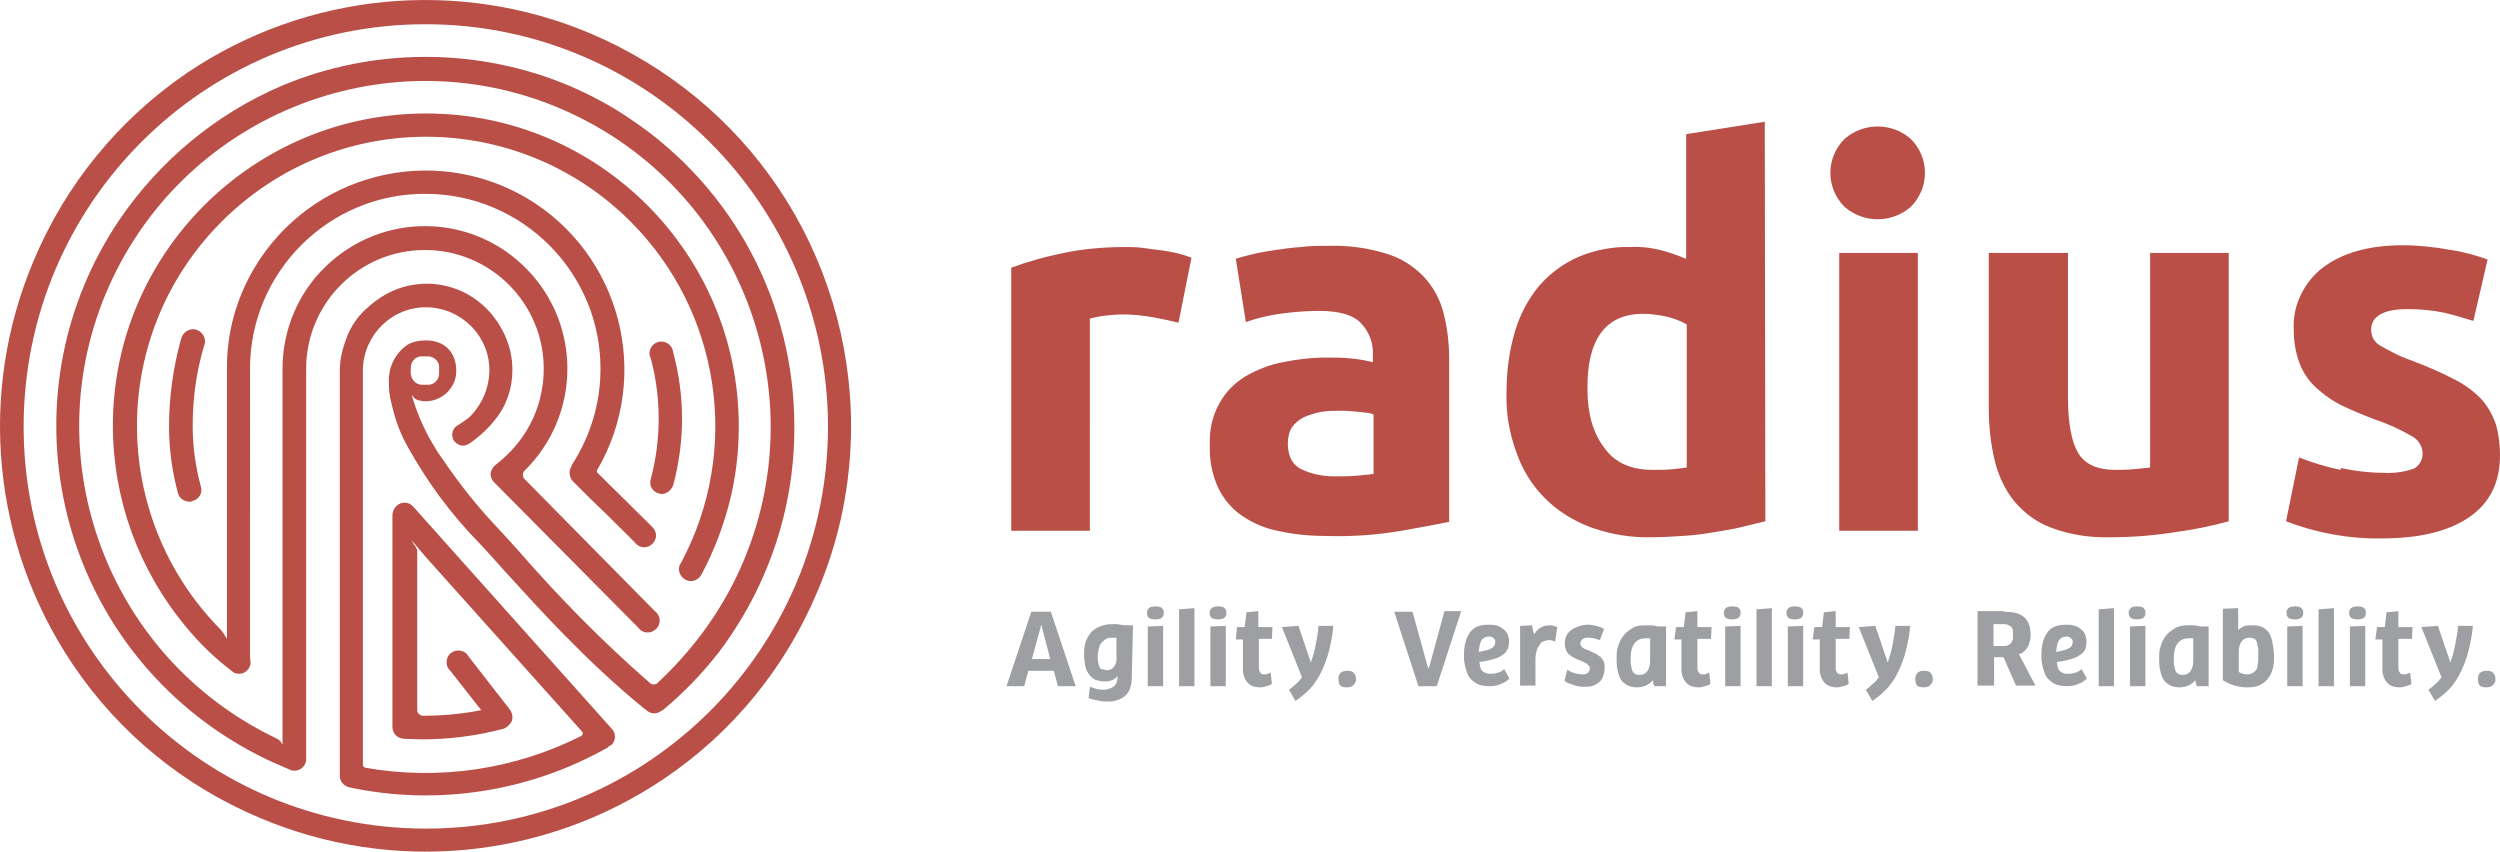
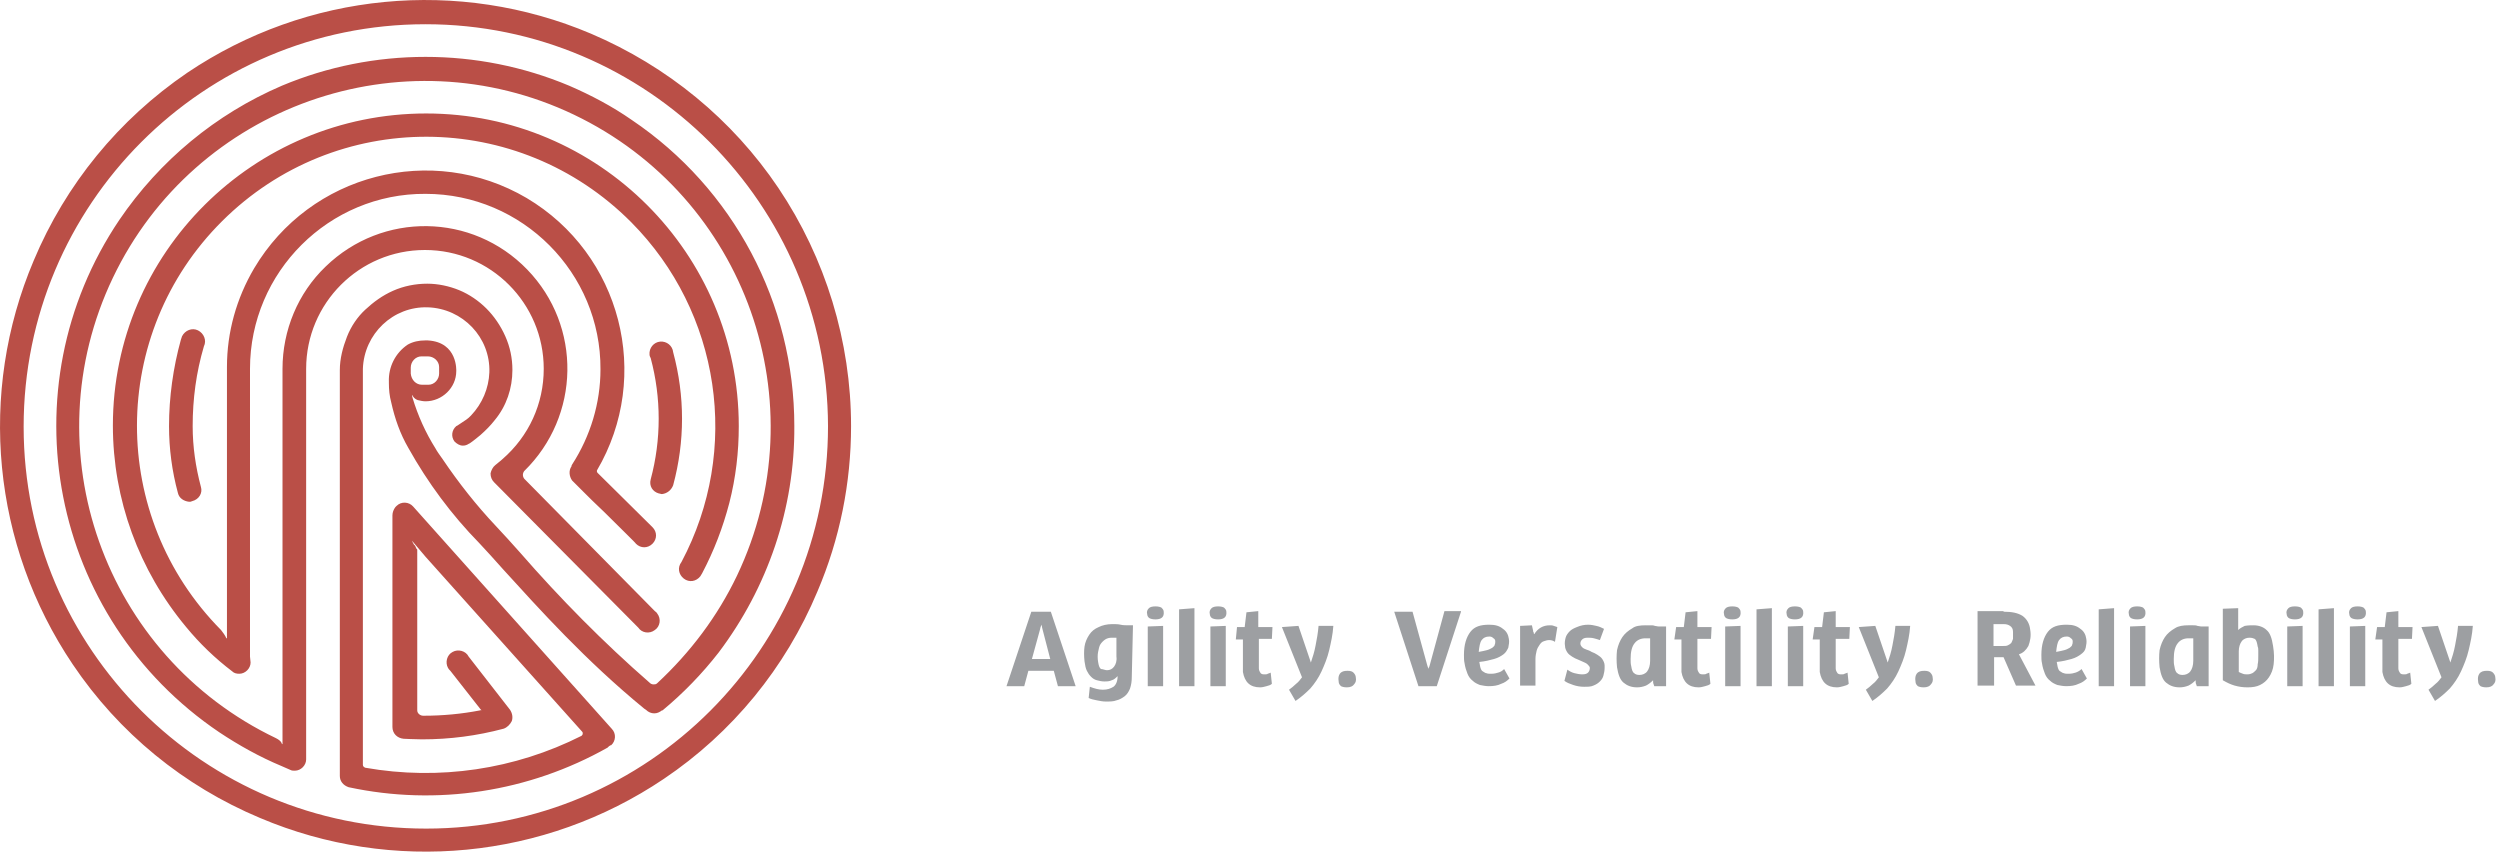
<svg xmlns="http://www.w3.org/2000/svg" id="a" viewBox="0 0 423 144.1">
  <defs>
    <style>.b{fill:#9d9fa2;}.c{fill:#ba4f47;}</style>
  </defs>
-   <path class="c" d="M201.6,43.6c-.8-.3-1.7-.6-2.6-.8-1-.2-2-.4-3-.5s-2-.3-3-.4-1.9-.1-2.6-.1c-3.7,0-7.3,.3-10.9,1.1-2.9,.6-5.7,1.4-8.4,2.4v44.5h13.3V53.9c.9-.2,1.7-.4,2.6-.5,1-.1,2-.2,3-.2,1.7,0,3.5,.2,5.2,.5,1.6,.3,3,.6,4.2,.9l2.2-11h0Zm18.4,35.7c-1.4-.8-2.1-2.2-2.1-4.3,0-.9,.2-1.9,.7-2.7,.5-.7,1.2-1.3,2-1.7,.9-.4,1.9-.7,2.9-.9,1.2-.2,2.3-.2,3.5-.2,1,0,2,.1,3,.2,1.1,.1,1.9,.2,2.4,.4v10.1c-.9,.1-1.9,.2-2.9,.3-1.2,.1-2.5,.1-3.8,.1-1.9,0-3.9-.4-5.7-1.3h0Zm.1-37.5c-1.5,.1-3,.3-4.3,.5s-2.6,.4-3.8,.7-2.1,.5-2.9,.8l1.7,10.7c1.9-.7,3.8-1.1,5.7-1.4,2.2-.3,4.5-.5,6.7-.5,3.4,0,5.8,.7,7.1,2.1,1.4,1.5,2.1,3.4,2,5.4v1.2c-1.1-.3-2.2-.5-3.3-.6-1.5-.2-3.1-.2-4.6-.2-2.5,0-5,.3-7.4,.8-2.2,.4-4.4,1.3-6.3,2.4-1.8,1.1-3.4,2.7-4.4,4.6-1.2,2.1-1.7,4.6-1.6,7-.1,2.5,.4,5,1.4,7.2,.9,1.9,2.3,3.6,4.1,4.8,1.9,1.3,4.1,2.2,6.4,2.6,2.7,.6,5.5,.8,8.3,.8,4.1,.1,8.2-.2,12.3-.9,3.4-.6,6-1.1,8-1.5v-27.5c0-2.7-.3-5.4-1-8-.6-2.3-1.8-4.4-3.4-6.1-1.8-1.8-3.9-3.1-6.3-3.8-3.2-1-6.5-1.4-9.8-1.3-1.6,0-3.1,0-4.6,.2h0Zm57.9,11.3c1.4,0,2.7,.2,4.1,.5,1.2,.3,2.3,.7,3.3,1.3v24.2c-.7,.1-1.5,.2-2.5,.3s-2.1,.1-3.3,.1c-3.6,0-6.4-1.2-8.2-3.8-1.9-2.5-2.8-5.8-2.8-9.9-.1-8.4,3.1-12.7,9.4-12.7Zm20.6-32.5l-13.3,2.1v21.1c-1.4-.6-2.9-1.1-4.4-1.5-1.6-.4-3.3-.6-5-.5-3-.1-6.1,.5-8.9,1.7-2.5,1.1-4.8,2.8-6.6,4.9-1.9,2.3-3.3,5-4.1,7.8-1,3.4-1.4,6.8-1.4,10.3-.1,3.5,.5,6.9,1.7,10.1,1,2.9,2.6,5.5,4.8,7.7,2.2,2.2,4.8,3.8,7.7,4.9,3.3,1.2,6.8,1.8,10.4,1.7,1.6,0,3.3-.1,5-.2s3.5-.3,5.2-.6,3.3-.5,4.9-.9,2.9-.7,4.1-1l-.1-67.6h0Zm25.9,22.2h-13.3v47h13.3V42.8h0Zm-1.2-19.3c-3.2-2.8-8-2.8-11.2,0-3.2,3.2-3.2,8.3,0,11.5,3.2,2.8,8,2.8,11.2,0,3.2-3.2,3.2-8.3,0-11.5Zm53.8,19.3h-13.3v36.3c-.8,.1-1.8,.2-2.9,.3s-2.1,.1-3,.1c-3.1,0-5.2-1-6.3-2.9-1.1-1.9-1.7-5-1.7-9.3v-24.5h-13.4v26.2c0,3,.3,6,1,8.9,.6,2.5,1.7,4.9,3.3,6.9,1.7,2,3.8,3.6,6.3,4.5,3.2,1.2,6.6,1.7,10,1.6,3.8,0,7.5-.3,11.2-.9,3-.4,5.9-1,8.8-1.8V42.8h0Zm18.9,36.7c-2.4-.5-4.7-1.2-7-2.1l-2.2,10.8c5.2,2,10.7,3,16.2,2.9,6.4,0,11.3-1.2,14.8-3.6s5.2-5.9,5.2-10.5c0-1.7-.2-3.5-.7-5.2-.5-1.5-1.3-2.9-2.3-4.1-1.3-1.4-2.8-2.5-4.5-3.4-2.3-1.2-4.8-2.3-7.2-3.2-1.4-.5-2.6-1-3.5-1.5-.8-.4-1.5-.8-2.2-1.2-.5-.3-.8-.7-1.1-1.2-.2-.5-.3-.9-.3-1.4,0-2.3,2.1-3.5,6.2-3.5,2.1,0,4.1,.2,6.1,.6,1.7,.4,3.4,.9,5,1.4l2.4-10.4c-2-.7-4.1-1.3-6.2-1.6-2.7-.5-5.5-.8-8.2-.8-5.7,0-10.2,1.3-13.5,3.8-3.2,2.5-5.1,6.4-4.9,10.4,0,2,.3,4,1,5.8,.6,1.6,1.6,3,2.8,4.1,1.3,1.2,2.7,2.2,4.3,3,1.7,.8,3.6,1.6,5.7,2.4,2.1,.7,4.1,1.6,6,2.7,1.1,.5,1.9,1.6,2,2.8,.1,1.2-.5,2.3-1.5,2.8-1.7,.6-3.4,.8-5.2,.7-2.4,0-4.7-.3-7.1-.8l-.1,.3Z" />
  <path class="c" d="M144,72.1c0-14.3-4.3-28.4-12.3-40.3-7.8-11.6-18.8-20.6-31.7-26.1C77.6-3.8,51.9-1.3,31.7,12.3c-11.6,7.9-20.6,18.9-26,31.8C-3.8,66.5-1.3,92.2,12.3,112.4c7.8,11.6,18.8,20.6,31.7,26,22.4,9.5,48.1,7,68.3-6.6,11.6-7.8,20.6-18.8,26-31.7,3.8-8.9,5.7-18.4,5.7-28Zm-3.9,0c0,37.6-30.4,68.1-68,68.1S4,109.8,4,72.2,34.4,4.1,72,4.1h0c37.5,0,68,30.5,68.1,68Zm-26.2,10c2-7.4,2-15.1,0-22.5-.1-1.1-1.1-1.9-2.2-1.8-1.1,.1-1.9,1.1-1.8,2.2,0,.2,.1,.4,.2,.6,1.8,6.7,1.8,13.8,0,20.5-.3,1.1,.3,2.1,1.4,2.4,.2,0,.3,.1,.5,.1,.9-.1,1.6-.7,1.9-1.5h0Zm-79.9,.3c-.9-3.4-1.4-6.8-1.4-10.3,0-4.6,.6-9.1,1.9-13.5,.5-1,0-2.2-1-2.7s-2.2,0-2.7,1c-.1,.2-.1,.4-.2,.6-1.3,4.7-2,9.7-2,14.6,0,3.8,.5,7.6,1.5,11.3,.2,.9,1,1.4,1.9,1.5,.2,0,.3,0,.5-.1,1.2-.3,1.8-1.4,1.5-2.4h0Zm8.3,28.7V62.4c0-16.4,13.4-29.7,29.7-29.6,16.4,0,29.7,13.4,29.6,29.7,0,5.7-1.7,11.3-4.8,16.1l-.1,.2v.1c-.5,.7-.4,1.7,.1,2.4l.2,.2,.4,.4,1.2,1.2c.9,.9,2.1,2.1,3.7,3.6,2.6,2.6,5.3,5.2,5.3,5.3,.8,.8,2,.8,2.8,0s.8-2,0-2.8c-2.9-2.9-7.2-7.1-9.3-9.2h0c-.1-.1-.1-.2-.1-.2v-.2c9.4-16,4.1-36.6-11.9-46.1-16-9.4-36.6-4.1-46.1,11.9-3,5.1-4.6,10.8-4.6,16.7h0v.3h0v45.6h-.1c-.2-.5-.6-1-.9-1.4-19-19.2-19-50.1,.2-69.2s50.1-19,69.2,.2c15.1,15.2,18.6,38.5,8.5,57.5-.7,.9-.5,2.1,.4,2.8,.9,.7,2.1,.5,2.8-.4,.1-.2,.2-.3,.3-.5,2-3.8,3.5-7.7,4.6-11.9,1.1-4.3,1.6-8.6,1.6-13,0-29.2-23.7-52.9-52.9-52.9S19.1,42.8,19.1,72c0,12.5,4.4,24.5,12.4,34.1,2.3,2.8,4.9,5.3,7.8,7.5h0c.3,.3,.7,.4,1.2,.4,1,0,1.9-.9,1.9-1.9h0l-.1-1h0Zm92.1-39c0-20.8-10.3-40.2-27.5-51.8-3.3-2.3-6.9-4.2-10.6-5.8-15.5-6.5-33.1-6.5-48.6,0-11.2,4.8-20.7,12.7-27.5,22.7C.9,65.8,8.5,104.6,37.1,123.9c3.3,2.2,6.9,4.2,10.5,5.7,.5,.2,1.1,.5,1.6,.7,.2,.1,.4,.1,.7,.1,1,0,1.9-.9,1.9-1.9h0V62.4c0-11.1,9-20.1,20.1-20.1s20.1,9,20.1,20.1c0,5.9-2.5,11.4-7,15.3-.3,.3-1,.8-1.2,1-.4,.3-.7,.9-.8,1.4,0,.6,.2,1.1,.6,1.5l24.4,24.6c.6,.9,1.9,1.1,2.8,.4,.9-.6,1.1-1.9,.4-2.8-.1-.2-.3-.3-.4-.4l-22.1-22.4c-.3-.4-.3-.9,0-1.3h0c9.5-9.3,9.8-24.5,.5-34.1s-24.5-9.8-34.1-.5c-4.7,4.5-7.3,10.8-7.3,17.3v63h0v.5h-.1s0-.5-1-1C17.6,111,5.2,76.1,19.1,47,33,17.9,68,5.5,97.1,19.4c29.1,13.9,41.5,48.8,27.6,78-3.3,6.9-7.9,13-13.5,18.2-.2,.2-.4,.2-.6,.2-.3,0-.5-.1-.7-.3-7.8-6.8-15.1-14.2-21.9-22-1.4-1.6-2.8-3.1-4.1-4.5-3.3-3.5-6.3-7.3-9-11.3-.5-.7-1-1.4-1.2-1.8h0c-1.7-2.7-3-5.6-3.9-8.6,0-.1-.1-.4-.1-.4h.1l.1,.2c.2,.3,.5,.5,.8,.6,.4,.1,.9,.2,1.3,.2,2.8,0,5.2-2.3,5.2-5.1h0s.3-4.9-4.8-5.2h-.5c-1,0-2,.2-2.9,.7-2.1,1.4-3.3,3.8-3.2,6.3v.2c0,1.1,.1,2.2,.4,3.3,.6,2.7,1.5,5.3,2.9,7.7,3.3,5.9,7.3,11.3,12,16.1,1.2,1.3,2.6,2.8,4,4.4,6.2,6.8,13.9,15.4,23.9,23.6l.3,.2c.4,.4,.9,.6,1.4,.6s.9-.2,1.3-.5h.1c3.5-2.9,6.7-6.2,9.5-9.8,8.3-11,12.9-24.4,12.8-38.3h0Zm-64.9-8.9v-1c0-1,.8-1.9,1.8-1.9h1.1c1,0,1.9,.8,1.9,1.8v1.1c0,1-.8,1.9-1.8,1.9h-1.1c-1,0-1.8-.8-1.9-1.9h0Zm-10.8-6.2c-.7,1.8-1.2,3.7-1.2,5.6v68.7c0,.9,.6,1.6,1.5,1.9h0c14.9,3.2,30.5,.8,43.8-6.7l.1-.1c.1-.1,.2-.2,.4-.3h.1c.8-.7,.9-2,.1-2.8l-33.6-37.6c-.7-.8-2-.9-2.8-.1l-.2,.2c-.3,.4-.5,.9-.5,1.4v35.8c0,1.1,.8,1.9,1.9,2,.1,0,2,.1,3.1,.1,4.7,0,9.3-.6,13.8-1.8,.6-.2,1.1-.7,1.4-1.3,.2-.6,.1-1.3-.3-1.9l-7-9c-.5-1-1.8-1.3-2.7-.8-1,.5-1.3,1.8-.8,2.7,.1,.2,.2,.3,.4,.5l5.1,6.5h0l.2,.2h0c-.1-.1-.3,0-.3,0-3.1,.6-6.3,.9-9.5,.9h-.1c-.5,0-1-.4-1-.9v-27.1h0c0-.1,0-.2-.1-.2h0l-.1-.2h0l-.1-.2h0q0-.1-.1-.2h0l-.2-.2h0q0-.1-.1-.2l-.2-.4,.1,.1h0l2.2,2.6h0l26.5,29.6c.1,.1,.1,.2,.1,.3,0,.2-.1,.3-.2,.4-11.3,5.7-24.1,7.6-36.6,5.4-.2-.1-.4-.2-.4-.5V62.4h0c.2-5.9,5.1-10.6,11-10.4,5.9,.2,10.6,5.1,10.4,11-.1,2.7-1.2,5.3-3.1,7.3-.3,.3-.5,.5-.8,.7-.4,.3-1.1,.7-1.5,1l-.2,.1c-.8,.7-.9,1.8-.3,2.6,.4,.4,.9,.7,1.4,.7,.4,0,.7-.1,1-.3l.2-.1c.6-.4,1.3-1,1.8-1.4,.9-.8,1.7-1.6,2.4-2.5,2-2.4,3-5.4,3-8.5,0-2-.4-3.9-1.2-5.7-.8-1.8-1.9-3.4-3.2-4.7-1.3-1.3-2.9-2.4-4.6-3.1-1.7-.7-3.6-1.1-5.4-1.1-2,0-4,.4-5.8,1.2s-3.3,1.9-4.7,3.2c-1.3,1.2-2.4,2.8-3.1,4.6h0Z" />
  <path class="b" d="M178.3,113.5h-4.3l-.7,2.6h-3l4.2-12.6h3.3l4.2,12.6h-3l-.7-2.6Zm-2.1-7.8c0,.1,0,.2-.1,.3,0,.1-.1,.2-.1,.4l-1.4,5.1h3.1l-1.3-5c0-.1-.1-.3-.1-.4s0-.3-.1-.4h0Zm15.3,8.8c0,.8-.1,1.4-.3,2-.2,.5-.5,1-.9,1.3s-.9,.6-1.4,.7c-.5,.2-1.1,.2-1.8,.2-.5,0-1-.1-1.5-.2s-1-.2-1.4-.4l.2-1.9c.8,.3,1.5,.5,2.2,.5,.8,0,1.3-.2,1.8-.5,.4-.3,.7-.9,.7-1.8h0c-.3,.3-.6,.6-1,.7-.4,.2-.8,.2-1.3,.2-.4,0-.8-.1-1.2-.2s-.7-.3-1-.6-.5-.6-.7-1-.3-.9-.4-1.6c-.1-.9-.1-1.8,0-2.5s.4-1.4,.8-2c.4-.6,.9-1,1.6-1.3,.6-.3,1.4-.5,2.3-.5,.5,0,1,0,1.4,.1s.9,.1,1.4,.1h.7l-.2,8.7Zm-4.2-1.1c.5,0,.9-.2,1.2-.6s.5-1,.4-1.7v-3.2h-.8c-.4,0-.8,.1-1.1,.3s-.6,.5-.8,.8-.3,.8-.4,1.3c-.1,.5-.1,1.1,0,1.7s.2,1,.5,1.2c.3,0,.7,.2,1,.2Zm8.2-10.8c.5,0,.8,.1,1,.2,.2,.2,.4,.4,.4,.7,.1,.9-.4,1.3-1.4,1.3-.5,0-.8-.1-1-.2s-.4-.4-.4-.7c-.1-.4,0-.7,.3-1,.2-.2,.6-.3,1.1-.3Zm-1.3,13.5v-10.1l2.6-.1v10.2h-2.6Zm5.3,0v-13l2.6-.2v13.2h-2.6Zm6.6-13.5c.5,0,.8,.1,1,.2,.2,.2,.4,.4,.4,.7,.1,.9-.4,1.3-1.4,1.3-.5,0-.8-.1-1-.2s-.4-.4-.4-.7c-.1-.4,0-.7,.3-1,.2-.2,.6-.3,1.1-.3Zm-1.3,13.5v-10.1l2.6-.1v10.2h-2.6Zm4.5-10h1.3l.3-2.5,2-.2v2.7h2.4l-.1,2h-2.2v5c0,.4,.2,.6,.3,.8,.2,.2,.4,.2,.7,.2,.2,0,.4,0,.5-.1,.2-.1,.4-.1,.5-.2l.2,1.9c-.2,.2-.5,.3-.9,.4s-.7,.2-1.1,.2c-1.7,0-2.6-.9-2.9-2.6v-5.5h-1.2l.2-2.1Zm16.3-.2c-.1,1.5-.4,2.8-.7,4.1s-.8,2.5-1.3,3.6-1.2,2.1-1.9,2.9c-.8,.8-1.6,1.5-2.5,2.1l-1.1-1.9c.4-.3,.8-.6,1.2-1,.4-.3,.7-.7,1-1.1l-3.4-8.5,2.8-.2,1.9,5.6,.1,.3c0,.1,.1,.2,.1,.3h0c.3-.9,.6-1.8,.8-2.9,.2-1,.4-2.1,.5-3.3h2.5Zm2.4,7.6c.5,0,.8,.1,1,.3s.4,.5,.4,.8c.1,.5,0,.9-.3,1.2-.2,.3-.6,.5-1.2,.5-.5,0-.8-.1-1-.2-.2-.2-.4-.4-.4-.8-.1-.6,0-1,.2-1.3,.3-.4,.7-.5,1.3-.5Zm19.2-10l-4.1,12.6h-3.1l-4.1-12.6h3.1l2.5,9.1c0,.1,.1,.2,.1,.3s.1,.2,.1,.3h0c0-.1,0-.2,.1-.3,0-.1,.1-.2,.1-.3l2.5-9.2h2.8v.1Zm4.8,2.2c1,0,1.7,.2,2.3,.7,.6,.4,.9,1,1,1.7,.1,.5,0,1-.1,1.5-.2,.4-.4,.8-.8,1.1-.4,.3-.9,.6-1.6,.8-.7,.2-1.5,.4-2.5,.5,.1,.4,.1,.7,.2,1,.1,.3,.2,.5,.4,.6s.4,.3,.6,.3c.2,.1,.5,.1,.8,.1,.5,0,.9-.1,1.2-.2,.4-.1,.7-.3,1-.6l.9,1.6c-.4,.4-.8,.7-1.4,.9-.6,.3-1.3,.4-2.1,.4-.5,0-1-.1-1.5-.2-.5-.2-.9-.4-1.2-.7-.4-.3-.7-.7-.9-1.2s-.4-1.1-.5-1.8c-.1-.4-.1-.9-.1-1.4,0-1.7,.4-3,1.1-3.9s1.7-1.2,3.2-1.2Zm0,2c-.6,0-1,.2-1.3,.6s-.4,1.1-.5,2c.6-.1,1-.2,1.4-.3,.4-.1,.7-.3,.9-.4,.2-.2,.4-.3,.4-.5,.1-.2,.1-.4,.1-.6s-.1-.4-.3-.5c-.2-.2-.4-.3-.7-.3Zm10.2-1.9c.2,0,.5,0,.7,.1s.4,.1,.6,.2l-.4,2.5c-.3-.2-.6-.3-1-.3-.3,0-.6,.1-.9,.2s-.5,.3-.7,.6c-.2,.3-.4,.6-.5,1s-.2,.9-.2,1.4v4.5h-2.6v-10.1l2-.1,.2,.9c0,.1,0,.2,.1,.3,0,.1,0,.2,.1,.3h0c.6-1,1.5-1.5,2.6-1.5Zm6.5-.1c.5,0,1,.1,1.4,.2,.5,.1,.9,.3,1.3,.5l-.7,1.9c-.3-.1-.6-.2-1-.3s-.7-.1-1.1-.1-.7,.1-.9,.3c-.2,.2-.3,.4-.3,.7,0,.2,.1,.4,.3,.6s.4,.3,.7,.4,.6,.2,.9,.4c.3,.1,.7,.3,1,.5s.6,.4,.8,.7c.2,.3,.4,.7,.4,1.1v.4c0,.5-.1,.9-.2,1.3s-.3,.7-.6,1-.6,.5-1.1,.7c-.4,.2-1,.2-1.6,.2s-1.2-.1-1.8-.3-1.1-.4-1.5-.7l.5-1.9c.4,.3,.8,.5,1.2,.6,.4,.1,.9,.2,1.3,.2,.5,0,.8-.1,1-.3,.2-.2,.3-.5,.3-.8,0-.2-.2-.4-.4-.6s-.5-.3-.7-.4c-.3-.1-.6-.3-.9-.4s-.7-.3-1-.5-.6-.4-.8-.7c-.2-.3-.4-.7-.4-1.1-.1-.5,0-1,.1-1.4s.4-.8,.7-1.1c.3-.3,.7-.5,1.2-.7,.7-.3,1.3-.4,1.9-.4Zm9.8,.1h.8c.2,0,.5,0,.7,.1,.2,0,.4,.1,.7,.1h1.2v10.1h-2l-.1-.3c-.1-.2-.1-.4-.1-.7h0c-.4,.4-.8,.7-1.2,.9-.5,.2-1,.3-1.5,.3-1,0-1.7-.3-2.3-.8-.6-.5-.9-1.4-1.1-2.6-.1-1-.1-2,0-2.9,.2-.9,.5-1.6,.9-2.2s1-1.1,1.7-1.5c.5-.4,1.3-.5,2.3-.5Zm-1.1,8.4c.5,0,1-.2,1.3-.6s.5-1,.5-1.8v-3.8h-.8c-.8,0-1.4,.3-1.8,.8-.5,.6-.7,1.5-.7,2.7,0,.5,0,.8,.1,1.2,.1,.6,.2,1,.5,1.2,.2,.2,.5,.3,.9,.3Zm6.2-8.1h1.3l.3-2.5,2-.2v2.7h2.4l-.1,2h-2.3v5c0,.4,.2,.6,.3,.8,.2,.2,.4,.2,.7,.2,.2,0,.4,0,.5-.1,.2-.1,.4-.1,.5-.2l.2,1.9c-.2,.2-.5,.3-.9,.4s-.7,.2-1.1,.2c-1.7,0-2.6-.9-2.9-2.6v-5.5h-1.2l.3-2.1Zm9.5-3.5c.5,0,.8,.1,1,.2,.2,.2,.4,.4,.4,.7,.1,.9-.4,1.3-1.4,1.3-.5,0-.8-.1-1-.2s-.4-.4-.4-.7c-.1-.4,0-.7,.3-1,.2-.2,.6-.3,1.1-.3Zm-1.2,13.5v-10.1l2.6-.1v10.2h-2.6Zm5.3,0v-13l2.6-.2v13.2h-2.6Zm6.5-13.5c.5,0,.8,.1,1,.2,.2,.2,.4,.4,.4,.7,.1,.9-.4,1.3-1.4,1.3-.5,0-.8-.1-1-.2s-.4-.4-.4-.7c-.1-.4,0-.7,.3-1,.2-.2,.6-.3,1.1-.3Zm-1.2,13.5v-10.1l2.6-.1v10.2h-2.6Zm4.5-10h1.3l.3-2.5,2-.2v2.7h2.4l-.1,2h-2.3v5c0,.4,.2,.6,.3,.8,.2,.2,.4,.2,.7,.2,.2,0,.4,0,.5-.1,.2-.1,.4-.1,.5-.2l.2,1.9c-.2,.2-.5,.3-.9,.4s-.7,.2-1.1,.2c-1.7,0-2.6-.9-2.9-2.6v-5.5h-1.2l.3-2.1Zm16.2-.2c-.1,1.5-.4,2.8-.7,4.1s-.8,2.5-1.3,3.6-1.2,2.1-1.9,2.9c-.8,.8-1.6,1.5-2.5,2.1l-1.1-1.9c.4-.3,.8-.6,1.2-1,.4-.3,.7-.7,1-1.1l-3.4-8.5,2.8-.2,1.9,5.6,.1,.3c0,.1,.1,.2,.1,.3h0c.3-.9,.6-1.8,.8-2.9,.2-1,.4-2.1,.5-3.3h2.5Zm2.4,7.6c.5,0,.8,.1,1,.3s.4,.5,.4,.8c.1,.5,0,.9-.3,1.2-.2,.3-.6,.5-1.2,.5-.5,0-.8-.1-1-.2-.2-.2-.4-.4-.4-.8-.1-.6,0-1,.2-1.3,.3-.4,.7-.5,1.3-.5Zm13.4-10c1.4,0,2.4,.2,3.2,.7,.7,.5,1.2,1.3,1.3,2.3,.2,1.1,0,2-.3,2.8-.4,.7-.9,1.2-1.6,1.4l2.8,5.3h-3.3l-2.1-4.8h-1.6v4.8h-2.8v-12.6h4.4v.1Zm-1.7,5.8h1.6c.3,0,.6,0,.8-.1,.2-.1,.4-.2,.6-.4,.1-.2,.2-.4,.3-.7v-1.2c0-.5-.2-.8-.5-1s-.6-.3-1.1-.3h-1.7v3.7Zm12.4-3.6c1,0,1.7,.2,2.3,.7,.6,.4,.9,1,1,1.7,.1,.5,0,1-.1,1.5s-.4,.8-.8,1.1c-.4,.3-.9,.6-1.6,.8-.7,.2-1.5,.4-2.5,.5,.1,.4,.1,.7,.2,1s.2,.5,.4,.6,.4,.3,.6,.3c.2,.1,.5,.1,.8,.1,.5,0,.9-.1,1.2-.2s.7-.3,1-.6l.9,1.6c-.4,.4-.8,.7-1.4,.9-.6,.3-1.3,.4-2.1,.4-.5,0-1-.1-1.5-.2-.5-.2-.9-.4-1.2-.7-.4-.3-.7-.7-.9-1.2-.2-.5-.4-1.1-.5-1.8-.1-.4-.1-.9-.1-1.4,0-1.7,.4-3,1.1-3.9s1.7-1.2,3.2-1.2Zm0,2c-.6,0-1,.2-1.3,.6s-.4,1.1-.5,2c.6-.1,1-.2,1.4-.3,.4-.1,.7-.3,.9-.4,.2-.2,.4-.3,.4-.5,.1-.2,.1-.4,.1-.6s-.1-.4-.3-.5c-.2-.2-.4-.3-.7-.3Zm5.4,8.4v-13l2.6-.2v13.2h-2.6Zm6.5-13.5c.5,0,.8,.1,1,.2,.2,.2,.4,.4,.4,.7,.1,.9-.4,1.3-1.4,1.3-.5,0-.8-.1-1-.2s-.4-.4-.4-.7c-.1-.4,0-.7,.3-1,.2-.2,.6-.3,1.1-.3Zm-1.2,13.5v-10.1l2.6-.1v10.2h-2.6Zm9.9-10.3h.8c.2,0,.5,0,.7,.1,.2,0,.4,.1,.7,.1h1.2v10.1h-2l-.1-.3c-.1-.2-.1-.4-.1-.7h0c-.4,.4-.8,.7-1.2,.9-.5,.2-1,.3-1.5,.3-1,0-1.7-.3-2.3-.8-.6-.5-.9-1.4-1.1-2.6-.1-1-.1-2,0-2.9,.2-.9,.5-1.6,.9-2.2s1-1.1,1.7-1.5c.6-.4,1.4-.5,2.3-.5Zm-1,8.4c.5,0,1-.2,1.3-.6s.5-1,.5-1.8v-3.8h-.8c-.8,0-1.4,.3-1.8,.8-.5,.6-.7,1.5-.7,2.7,0,.5,0,.8,.1,1.2,.1,.6,.2,1,.5,1.2,.2,.2,.5,.3,.9,.3Zm12-8.4c.9,0,1.7,.3,2.2,.8,.6,.5,.9,1.4,1.1,2.7,.2,1.2,.2,2.2,.1,3.1s-.4,1.6-.8,2.2-.9,1-1.5,1.3-1.3,.4-2.1,.4-1.5-.1-2.2-.3c-.7-.2-1.3-.5-2-.9v-12.1l2.6-.1v3.7h0c.3-.3,.7-.5,1.1-.7,.6-.1,1.1-.1,1.5-.1Zm-.7,2.1c-.5,0-1,.2-1.3,.6s-.5,1-.5,1.7v3.5c.2,.1,.4,.2,.7,.3,.2,.1,.5,.1,.8,.1s.6-.1,.8-.2c.2-.1,.4-.3,.6-.5s.3-.6,.3-1c.1-.4,.1-.9,.1-1.5v-.8c0-.2,0-.5-.1-.7-.1-.6-.2-1.1-.5-1.3-.2-.1-.5-.2-.9-.2Zm7.7-5.3c.5,0,.8,.1,1,.2,.2,.2,.4,.4,.4,.7,.1,.9-.4,1.3-1.4,1.3-.5,0-.8-.1-1-.2s-.4-.4-.4-.7c-.1-.4,0-.7,.3-1,.2-.2,.6-.3,1.1-.3Zm-1.3,13.5v-10.1l2.6-.1v10.2h-2.6Zm5.3,0v-13l2.6-.2v13.2h-2.6Zm6.6-13.5c.5,0,.8,.1,1,.2,.2,.2,.4,.4,.4,.7,.1,.9-.4,1.3-1.4,1.3-.5,0-.8-.1-1-.2s-.4-.4-.4-.7c-.1-.4,0-.7,.3-1,.2-.2,.6-.3,1.1-.3Zm-1.3,13.5v-10.1l2.6-.1v10.2h-2.6Zm4.6-10h1.3l.3-2.5,2-.2v2.7h2.4l-.1,2h-2.3v5c0,.4,.2,.6,.3,.8,.2,.2,.4,.2,.7,.2,.2,0,.4,0,.5-.1,.2-.1,.4-.1,.5-.2l.2,1.9c-.2,.2-.5,.3-.9,.4s-.7,.2-1.1,.2c-1.7,0-2.6-.9-2.9-2.6v-5.5h-1.2l.3-2.1Zm16.2-.2c-.1,1.5-.4,2.8-.7,4.1s-.8,2.5-1.3,3.6-1.2,2.1-1.9,2.9c-.8,.8-1.6,1.5-2.5,2.1l-1.1-1.9c.4-.3,.8-.6,1.2-1,.4-.3,.7-.7,1-1.1l-3.4-8.5,2.8-.2,1.9,5.6,.1,.3c0,.1,.1,.2,.1,.3h0c.3-.9,.6-1.8,.8-2.9,.2-1,.4-2.1,.5-3.3h2.5Zm2.4,7.6c.5,0,.8,.1,1,.3s.4,.5,.4,.8c.1,.5,0,.9-.3,1.2-.2,.3-.6,.5-1.2,.5-.5,0-.8-.1-1-.2-.2-.2-.4-.4-.4-.8-.1-.6,0-1,.2-1.3,.3-.4,.7-.5,1.3-.5Z" />
</svg>